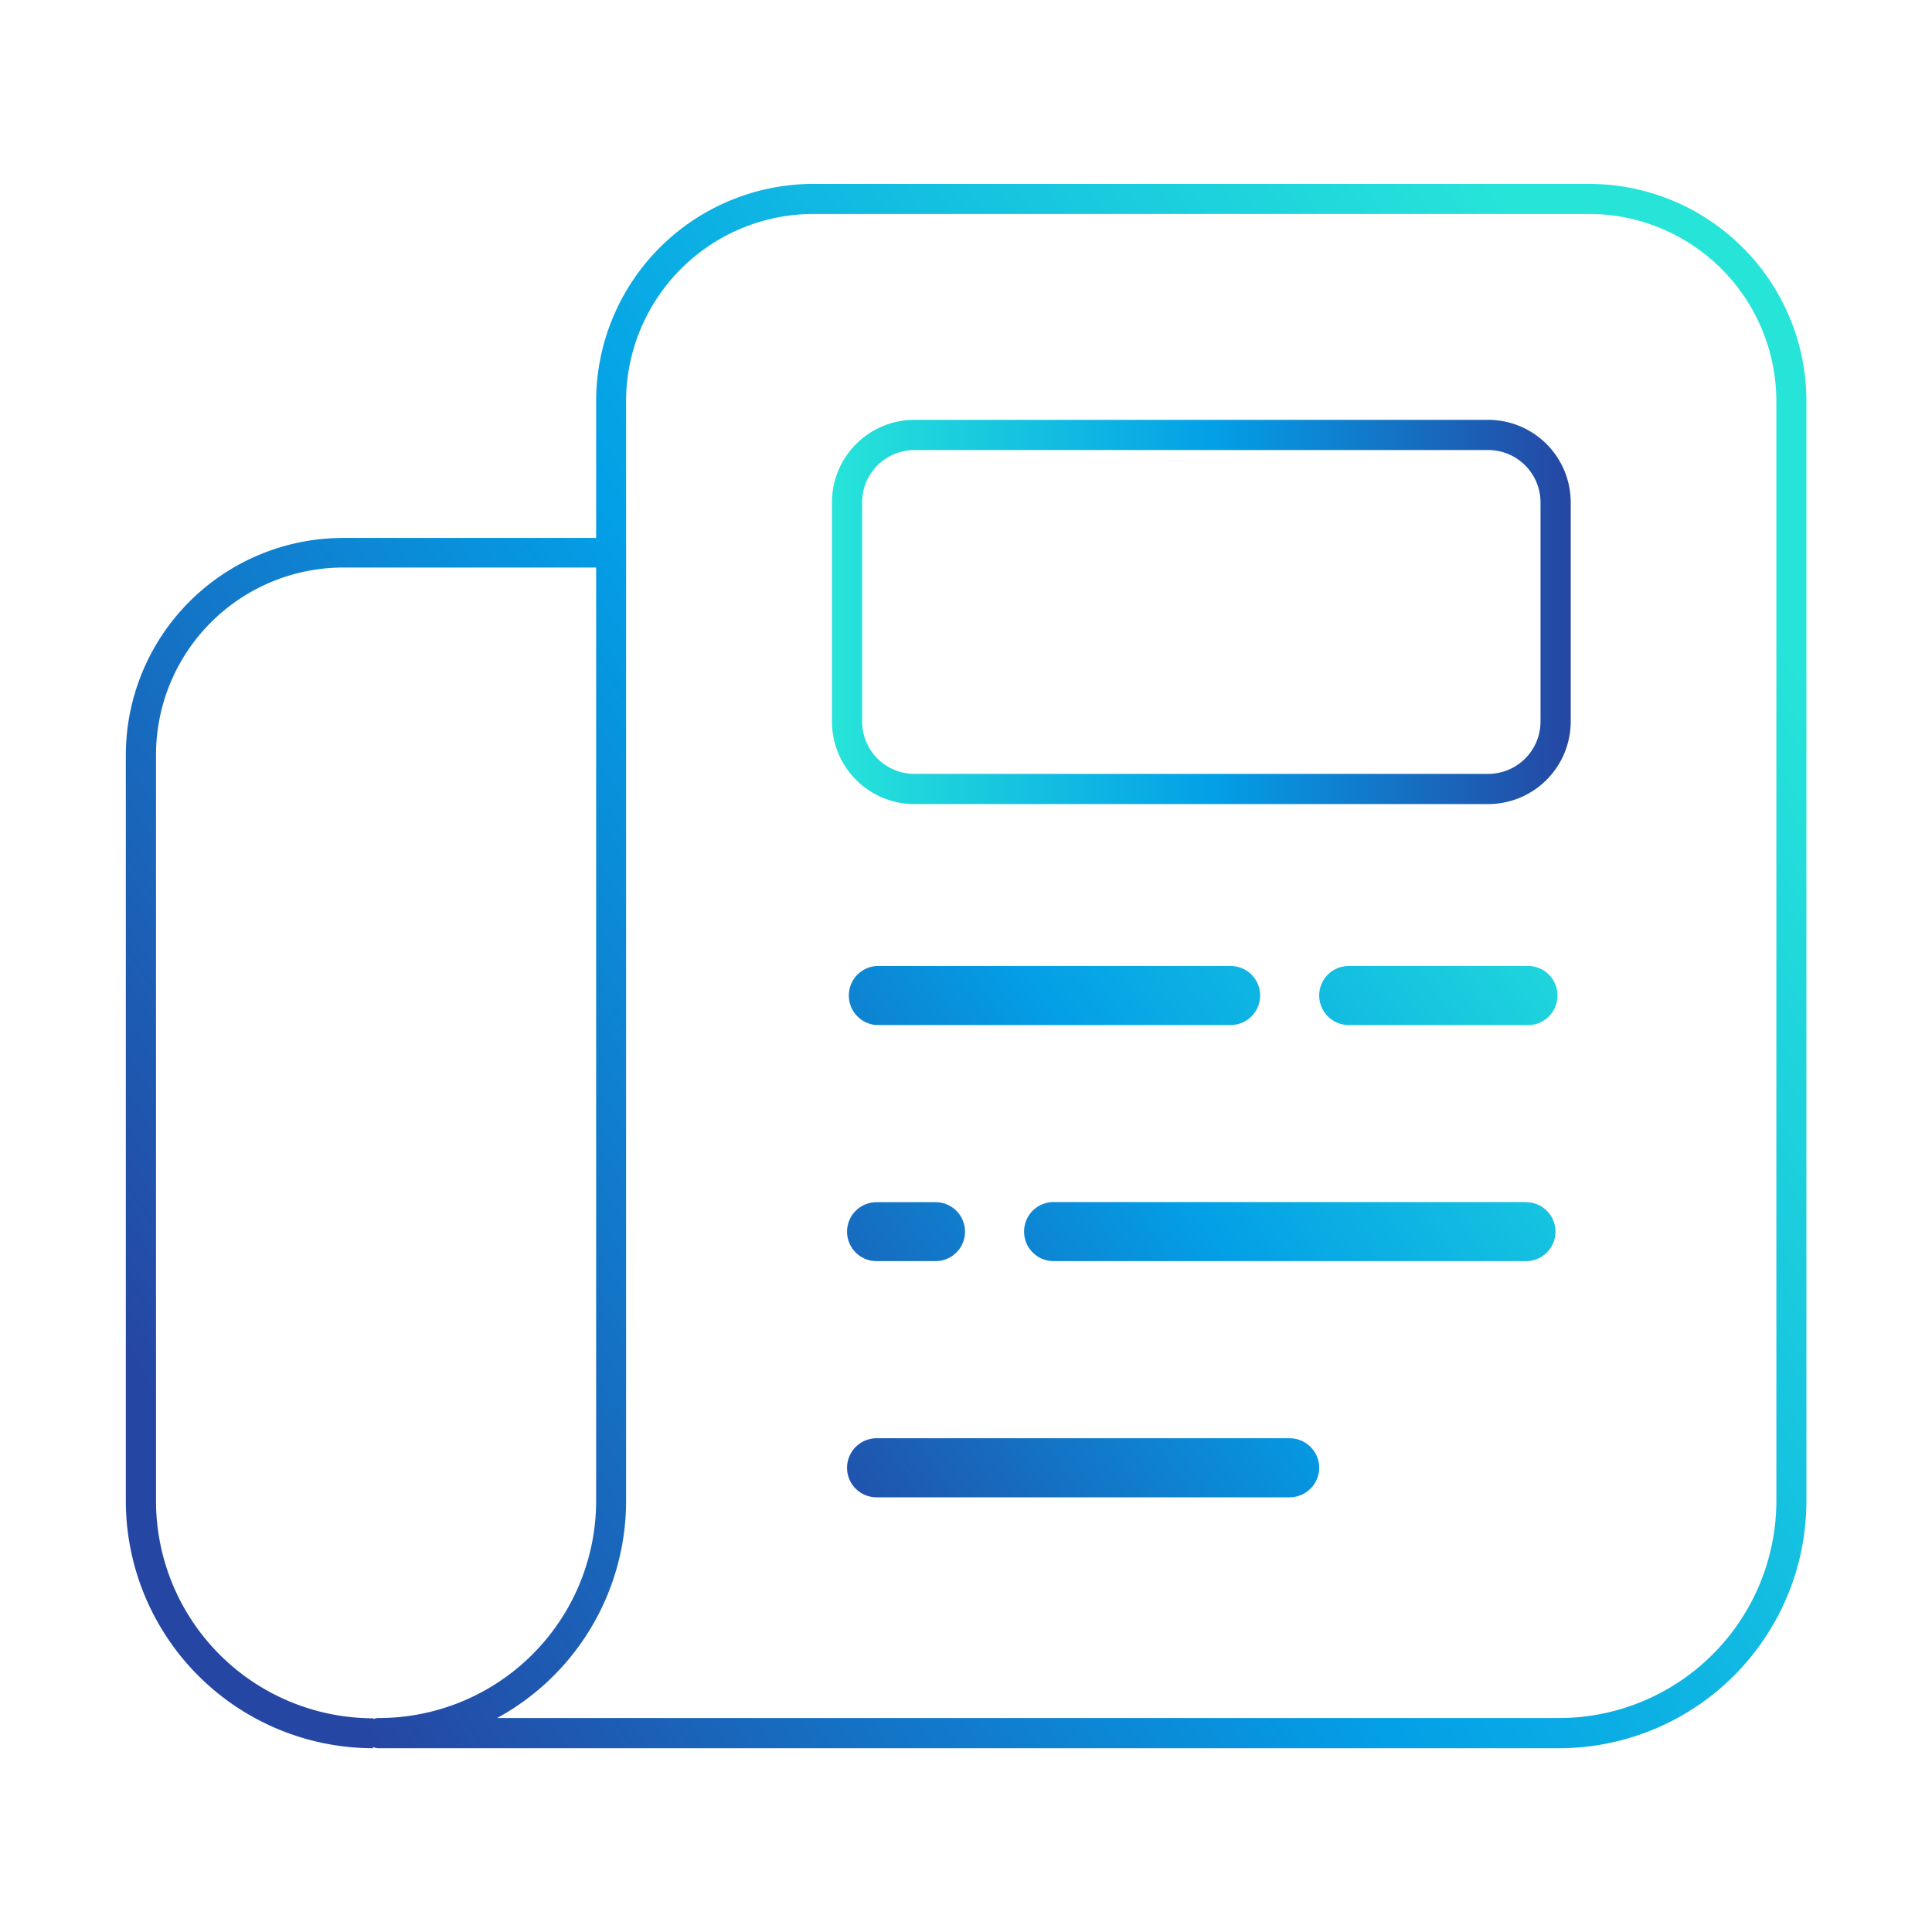
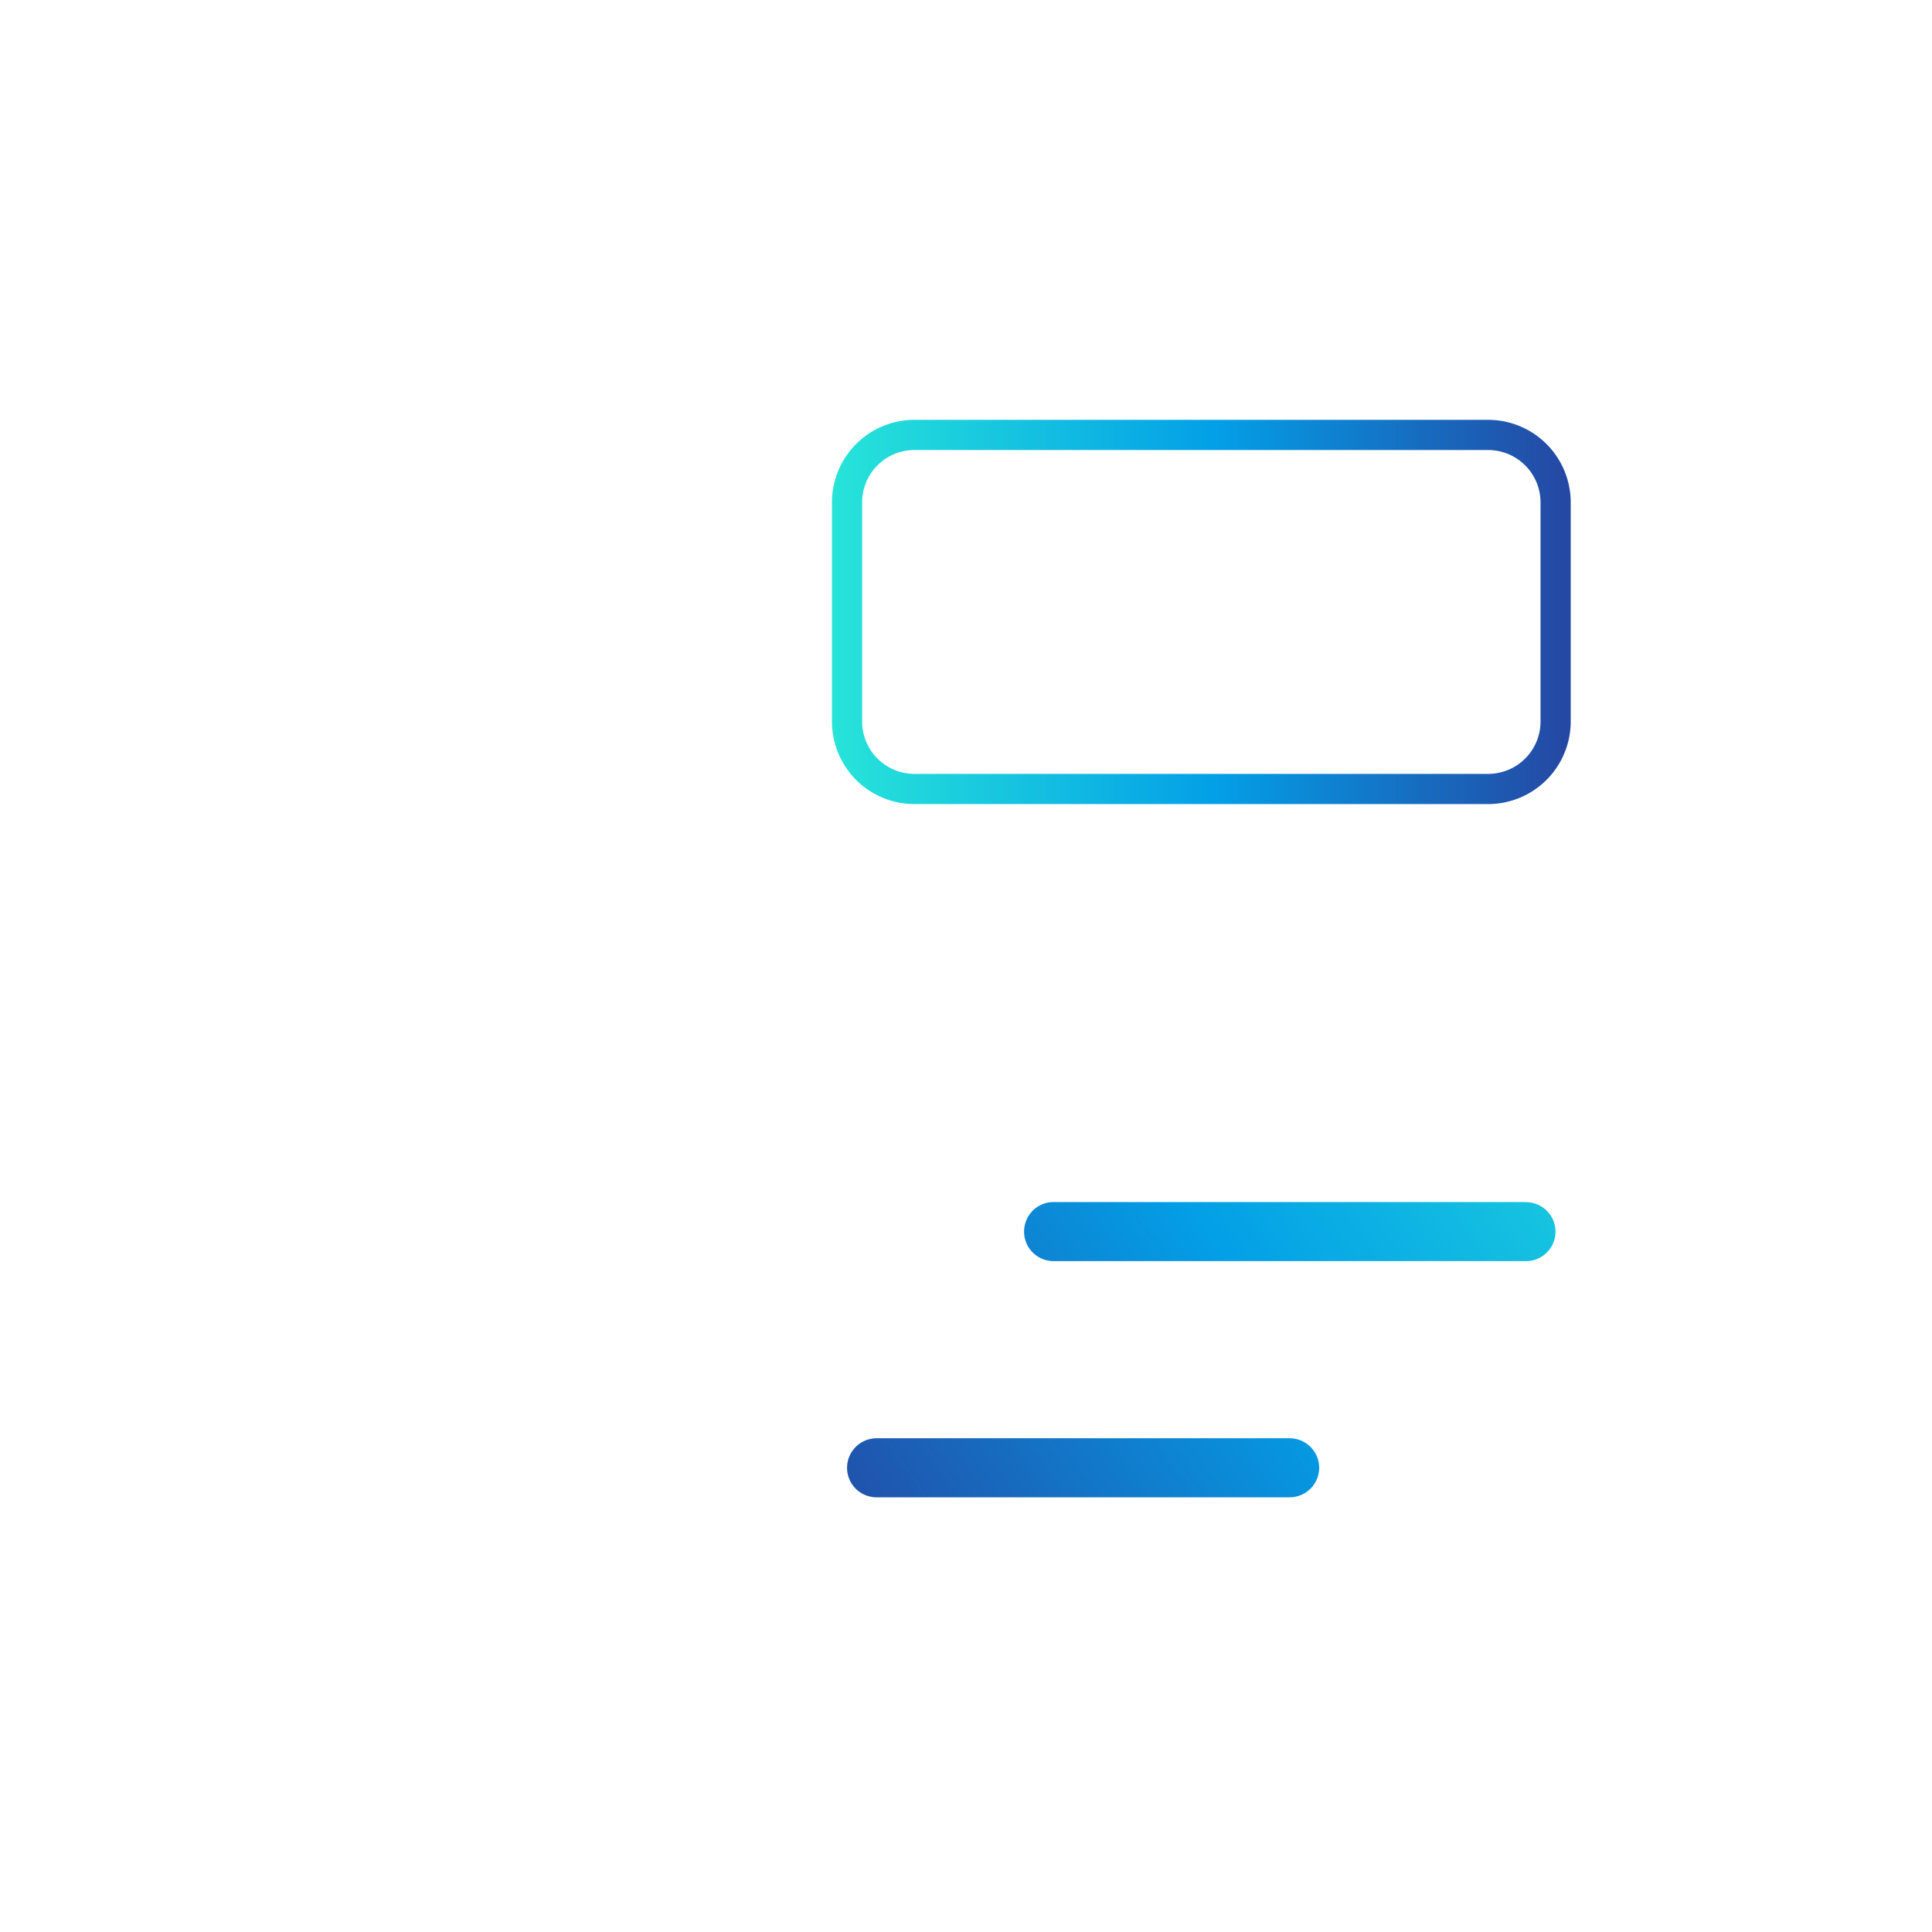
<svg xmlns="http://www.w3.org/2000/svg" xmlns:xlink="http://www.w3.org/1999/xlink" id="Layer_1" data-name="Layer 1" viewBox="0 0 160 160">
  <defs>
    <style>.cls-1{fill:url(#linear-gradient);}.cls-2{fill:url(#linear-gradient-2);}.cls-3{fill:url(#linear-gradient-3);}.cls-4{fill:url(#linear-gradient-4);}.cls-5{fill:url(#linear-gradient-5);}.cls-6{fill:url(#linear-gradient-6);}.cls-7{fill:url(#linear-gradient-7);}.cls-8{fill:url(#linear-gradient-8);}</style>
    <linearGradient id="linear-gradient" x1="146.04" y1="49.96" x2="21.26" y2="128.96" gradientUnits="userSpaceOnUse">
      <stop offset="0" stop-color="#27e4d9" />
      <stop offset="0.52" stop-color="#039fe7" />
      <stop offset="1" stop-color="#2547a3" />
    </linearGradient>
    <linearGradient id="linear-gradient-2" x1="68.9" y1="50.68" x2="130.08" y2="50.68" xlink:href="#linear-gradient" />
    <linearGradient id="linear-gradient-3" x1="143.22" y1="84.23" x2="71.3" y2="134.36" xlink:href="#linear-gradient" />
    <linearGradient id="linear-gradient-4" x1="124.09" y1="56.77" x2="52.16" y2="106.9" xlink:href="#linear-gradient" />
    <linearGradient id="linear-gradient-5" x1="134.48" y1="71.68" x2="62.55" y2="121.81" xlink:href="#linear-gradient" />
    <linearGradient id="linear-gradient-6" x1="129.26" y1="64.2" x2="57.34" y2="114.33" xlink:href="#linear-gradient" />
    <linearGradient id="linear-gradient-7" x1="139.65" y1="79.11" x2="67.73" y2="129.23" xlink:href="#linear-gradient" />
    <linearGradient id="linear-gradient-8" x1="132.19" y1="28.09" x2="7.41" y2="107.09" xlink:href="#linear-gradient" />
  </defs>
-   <path class="cls-1" d="M129.11,144.78H31.37a1.25,1.25,0,0,1,0-2.5,18,18,0,0,0,18-18V33.23a18,18,0,0,1,18-18h64.23a18,18,0,0,1,18,18V124.3A20.5,20.5,0,0,1,129.11,144.78Zm-87.94-2.5h87.94a18,18,0,0,0,18-18V33.23a15.52,15.52,0,0,0-15.5-15.51H67.35a15.52,15.52,0,0,0-15.5,15.51V124.3A20.5,20.5,0,0,1,41.17,142.28Z" />
  <path class="cls-2" d="M123.25,66.59H75.72a6.83,6.83,0,0,1-6.82-6.83V41.6a6.83,6.83,0,0,1,6.82-6.83h47.53a6.84,6.84,0,0,1,6.83,6.83V59.76A6.84,6.84,0,0,1,123.25,66.59ZM75.72,37.27A4.33,4.33,0,0,0,71.4,41.6V59.76a4.33,4.33,0,0,0,4.32,4.33h47.53a4.34,4.34,0,0,0,4.33-4.33V41.6a4.34,4.34,0,0,0-4.33-4.33Z" />
  <path class="cls-3" d="M106.8,124H72.59a2.44,2.44,0,0,1-2.44-2.44h0a2.45,2.45,0,0,1,2.44-2.45H106.8a2.45,2.45,0,0,1,2.45,2.45h0A2.45,2.45,0,0,1,106.8,124Z" />
-   <path class="cls-4" d="M104.36,82.44A2.44,2.44,0,0,0,101.92,80H72.59a2.45,2.45,0,0,0,0,4.89h29.33a2.45,2.45,0,0,0,2.44-2.45Z" />
-   <path class="cls-5" d="M126.38,80H111.69a2.44,2.44,0,0,0-2.44,2.44h0a2.45,2.45,0,0,0,2.44,2.45h14.69a2.45,2.45,0,1,0,0-4.89Z" />
-   <path class="cls-6" d="M79.92,102a2.44,2.44,0,0,0-2.44-2.44H72.59a2.44,2.44,0,1,0,0,4.88h4.89A2.44,2.44,0,0,0,79.92,102Z" />
  <path class="cls-7" d="M126.38,99.55H87.25A2.44,2.44,0,0,0,84.81,102h0a2.44,2.44,0,0,0,2.44,2.44h39.13a2.44,2.44,0,1,0,0-4.88Z" />
-   <path class="cls-8" d="M30.89,144.78A20.5,20.5,0,0,1,10.42,124.3V62.55a18,18,0,0,1,18-18H50.6V47H28.42a15.52,15.52,0,0,0-15.5,15.51V124.3a18,18,0,0,0,18,18Z" />
</svg>